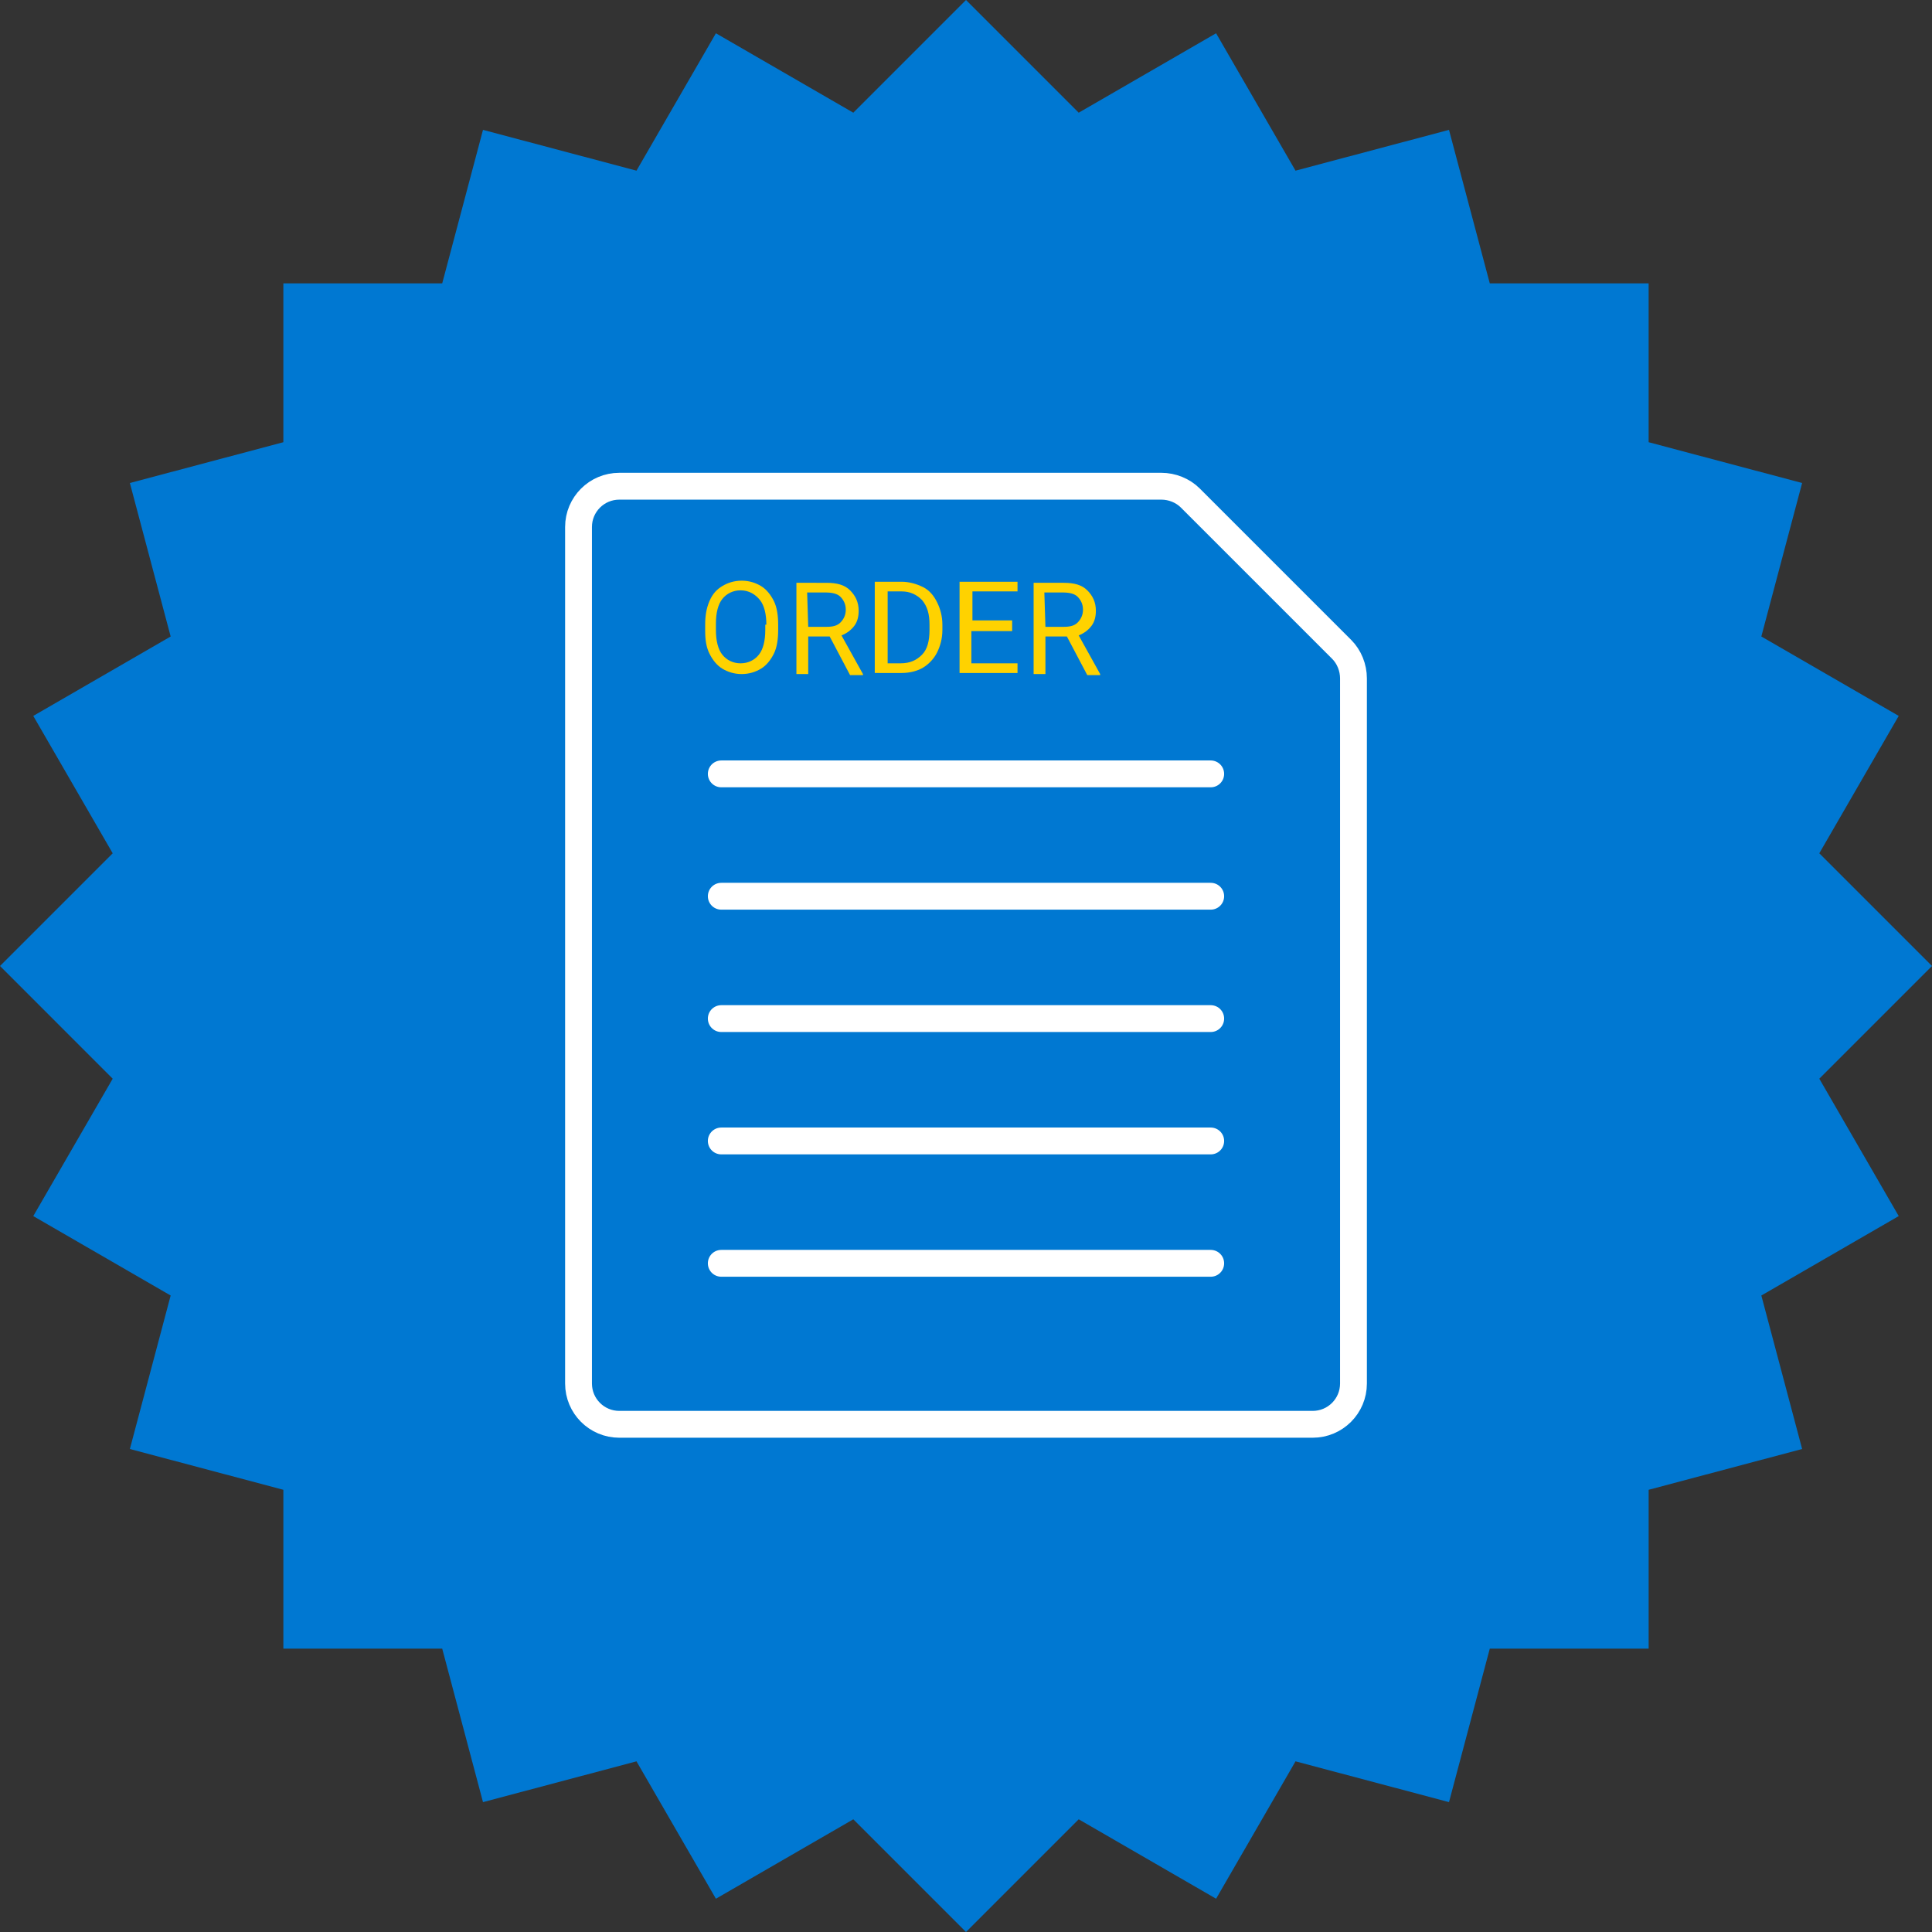
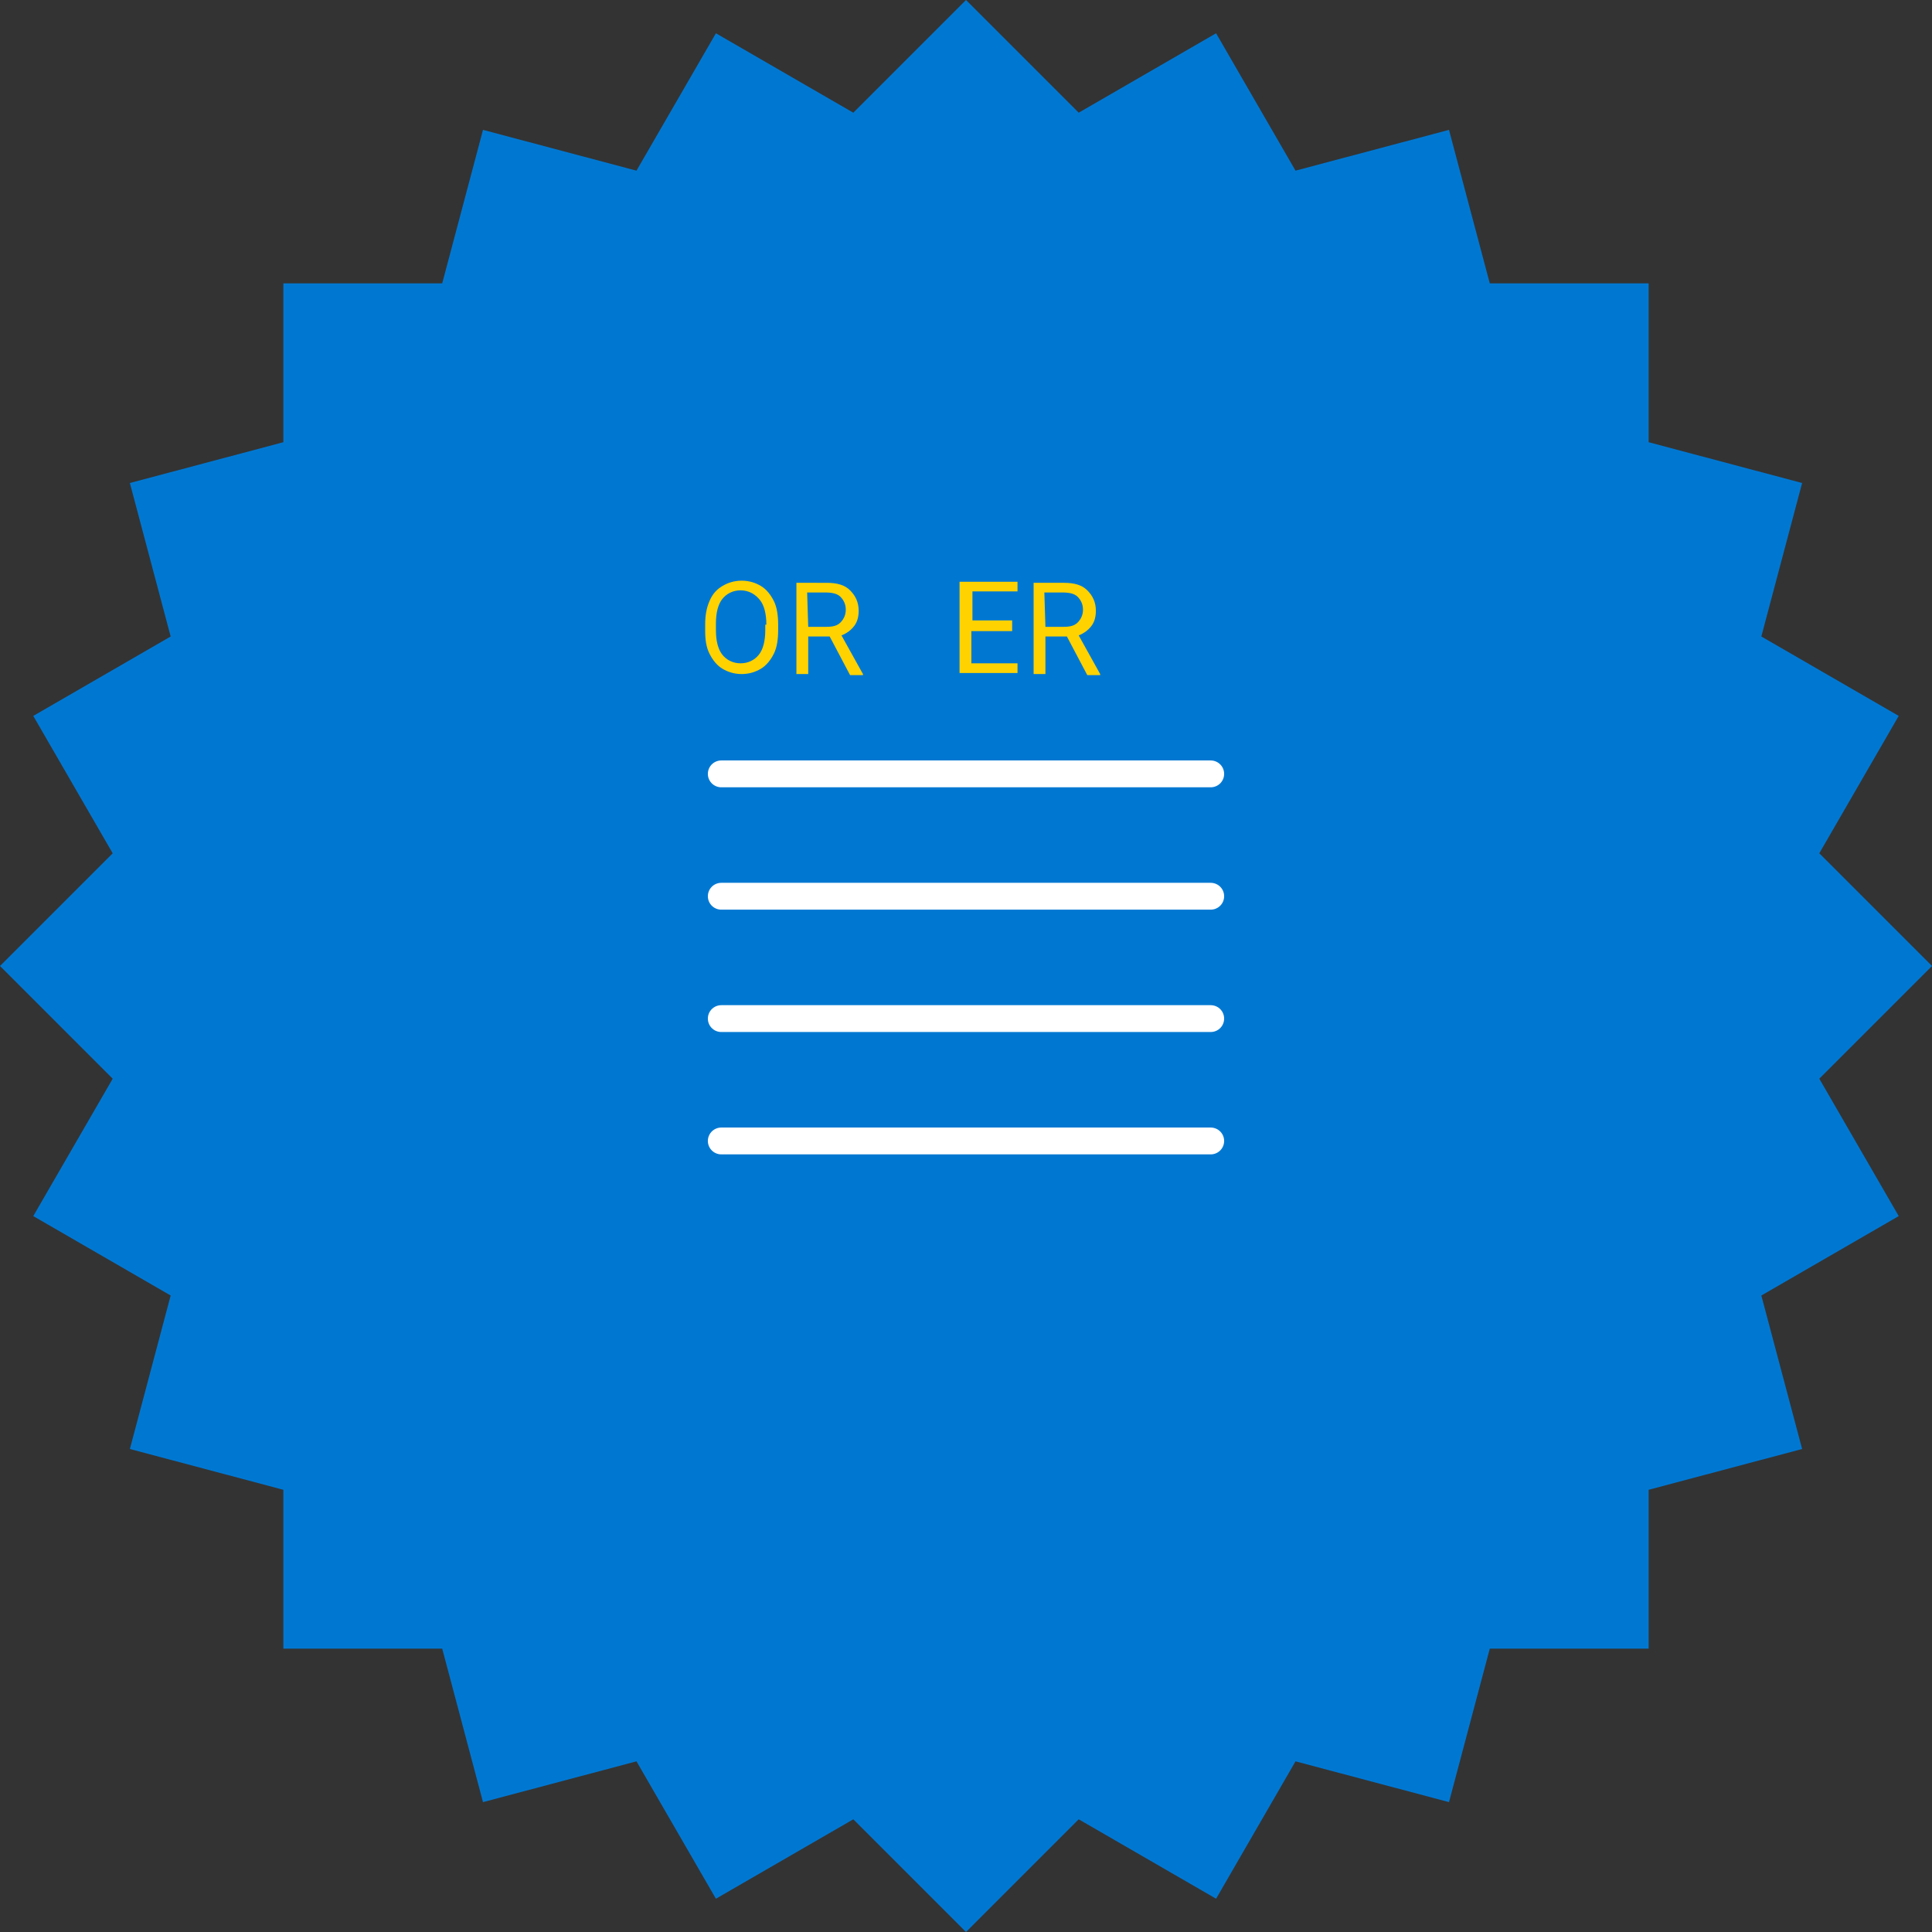
<svg xmlns="http://www.w3.org/2000/svg" version="1.1" id="Layer_1" x="0px" y="0px" viewBox="0 0 180 180" style="enable-background:new 0 0 180 180;" xml:space="preserve">
  <rect x="0" y="0" width="180" height="180" fill="#333333" stroke="none" />
  <style type="text/css">
	.st0{fill:#0078D2;}
	.st1{fill:none;stroke:#FFFFFF;stroke-width:2.5;stroke-linecap:round;stroke-linejoin:round;}
	.st2{fill:#FFD200;}
</style>
  <g>
    <path id="star_shape" class="st0" d="M79.5,169.5l-12.8,7.4l-7.4-12.8L45,167.9l-3.8-14.3H26.4v-14.8L12.1,135l3.8-14.3l-12.8-7.4   l7.4-12.8L0,90l10.5-10.5L3.1,66.7l12.8-7.4L12.1,45l14.3-3.8V26.4h14.8L45,12.1l14.3,3.8l7.4-12.8l12.8,7.4L90,0l10.5,10.5   l12.8-7.4l7.4,12.8l14.3-3.8l3.8,14.3h14.8v14.8l14.3,3.8l-3.8,14.3l12.8,7.4l-7.4,12.8L180,90l-10.5,10.5l7.4,12.8l-12.8,7.4   l3.8,14.3l-14.3,3.8v14.8h-14.8l-3.8,14.3l-14.3-3.8l-7.4,12.8l-12.8-7.4L90,180L79.5,169.5z" />
    <g id="Group_14">
-       <path id="Shape_319" class="st1" d="M125,60.5c0.7,0.7,1.1,1.7,1.1,2.7v65.7c0,2.1-1.7,3.8-3.8,3.8H57.7c-2.1,0-3.8-1.7-3.8-3.8    V49.1c0-2.1,1.7-3.8,3.8-3.8h50.5c1,0,2,0.4,2.7,1.1L125,60.5z" />
      <g>
        <path id="Shape_320" class="st1" d="M67.2,83.5h45.6" />
        <path id="Shape_321" class="st1" d="M67.2,94.9h45.6" />
        <path id="Shape_322" class="st1" d="M67.2,72.1h45.6" />
        <path id="Shape_320_1_" class="st1" d="M67.2,106.3h45.6" />
-         <path id="Shape_321_1_" class="st1" d="M67.2,117.7h45.6" />
      </g>
    </g>
    <g>
      <path class="st2" d="M72.5,58.7c0,0.8-0.1,1.6-0.4,2.2s-0.7,1.1-1.2,1.4s-1.1,0.5-1.8,0.5c-0.7,0-1.3-0.2-1.8-0.5    s-0.9-0.8-1.2-1.4s-0.4-1.3-0.4-2.1v-0.6c0-0.8,0.1-1.5,0.4-2.2s0.7-1.1,1.2-1.4s1.1-0.5,1.8-0.5c0.7,0,1.3,0.2,1.8,0.5    s0.9,0.8,1.2,1.4s0.4,1.4,0.4,2.2V58.7z M71.4,58.2c0-1-0.2-1.8-0.6-2.3S69.8,55,69,55c-0.7,0-1.3,0.3-1.7,0.8s-0.6,1.3-0.6,2.3    v0.6c0,1,0.2,1.8,0.6,2.3s1,0.8,1.7,0.8s1.3-0.3,1.7-0.8s0.6-1.3,0.6-2.3v-0.5H71.4z" />
      <path class="st2" d="M77.3,59.3h-2v3.5h-1.1v-8.5H77c1,0,1.7,0.2,2.2,0.7s0.8,1.1,0.8,1.9c0,0.5-0.1,1-0.4,1.4s-0.7,0.7-1.2,0.9    l2,3.6v0.1h-1.2L77.3,59.3z M75.3,58.4H77c0.6,0,1-0.1,1.3-0.4c0.3-0.3,0.5-0.7,0.5-1.2s-0.2-0.9-0.5-1.2s-0.8-0.4-1.4-0.4h-1.7    L75.3,58.4L75.3,58.4z" />
-       <path class="st2" d="M81.5,62.7v-8.5H84c0.7,0,1.4,0.2,2,0.5s1,0.8,1.3,1.4s0.5,1.3,0.5,2.1v0.5c0,0.8-0.2,1.5-0.5,2.1    s-0.8,1.1-1.3,1.4s-1.2,0.5-2,0.5H81.5z M82.7,55.1v6.7h1.2c0.9,0,1.5-0.3,2-0.8s0.7-1.3,0.7-2.3v-0.5c0-1-0.2-1.7-0.7-2.3    c-0.5-0.5-1.1-0.8-1.9-0.8C84,55.1,82.7,55.1,82.7,55.1z" />
      <path class="st2" d="M94.2,58.8h-3.7v3h4.3v0.9h-5.4v-8.5h5.4v0.9h-4.2v2.7h3.7v1H94.2z" />
      <path class="st2" d="M99.4,59.3h-2v3.5h-1.1v-8.5h2.8c1,0,1.7,0.2,2.2,0.7s0.8,1.1,0.8,1.9c0,0.5-0.1,1-0.4,1.4s-0.7,0.7-1.2,0.9    l2,3.6v0.1h-1.2L99.4,59.3z M97.4,58.4h1.7c0.6,0,1-0.1,1.3-0.4c0.3-0.3,0.5-0.7,0.5-1.2s-0.2-0.9-0.5-1.2s-0.8-0.4-1.4-0.4h-1.7    L97.4,58.4L97.4,58.4z" />
    </g>
  </g>
</svg>